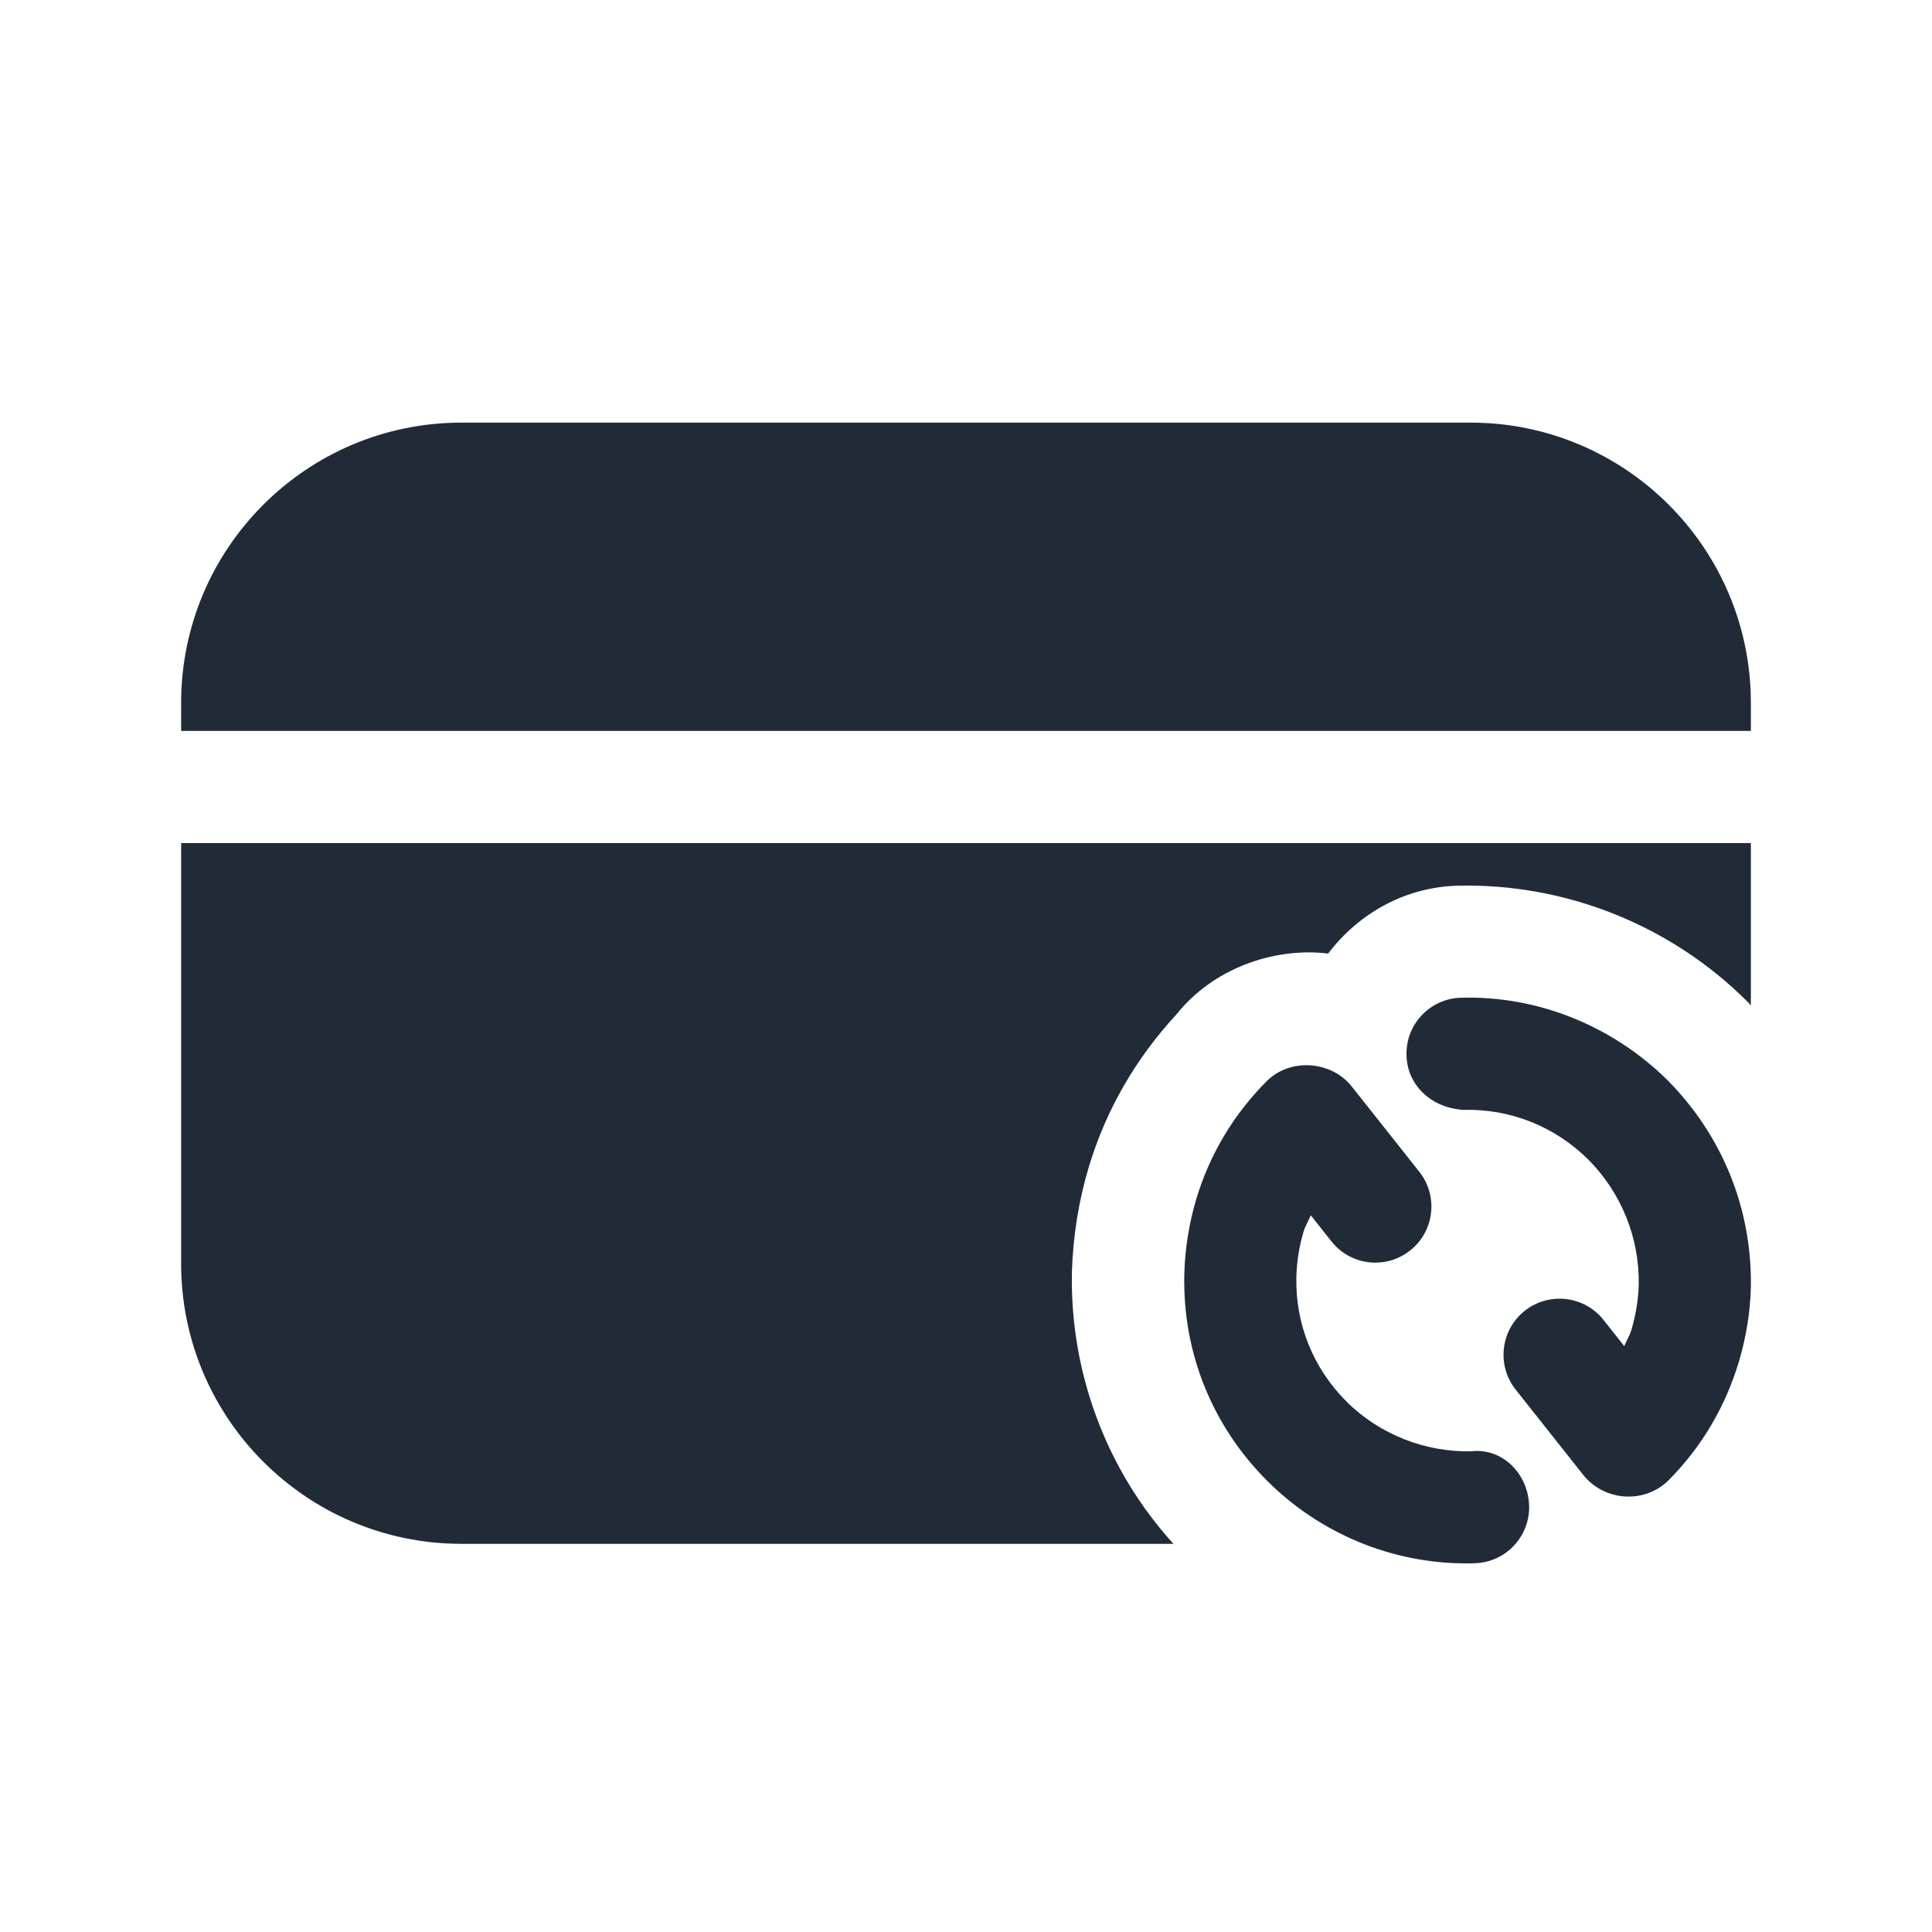
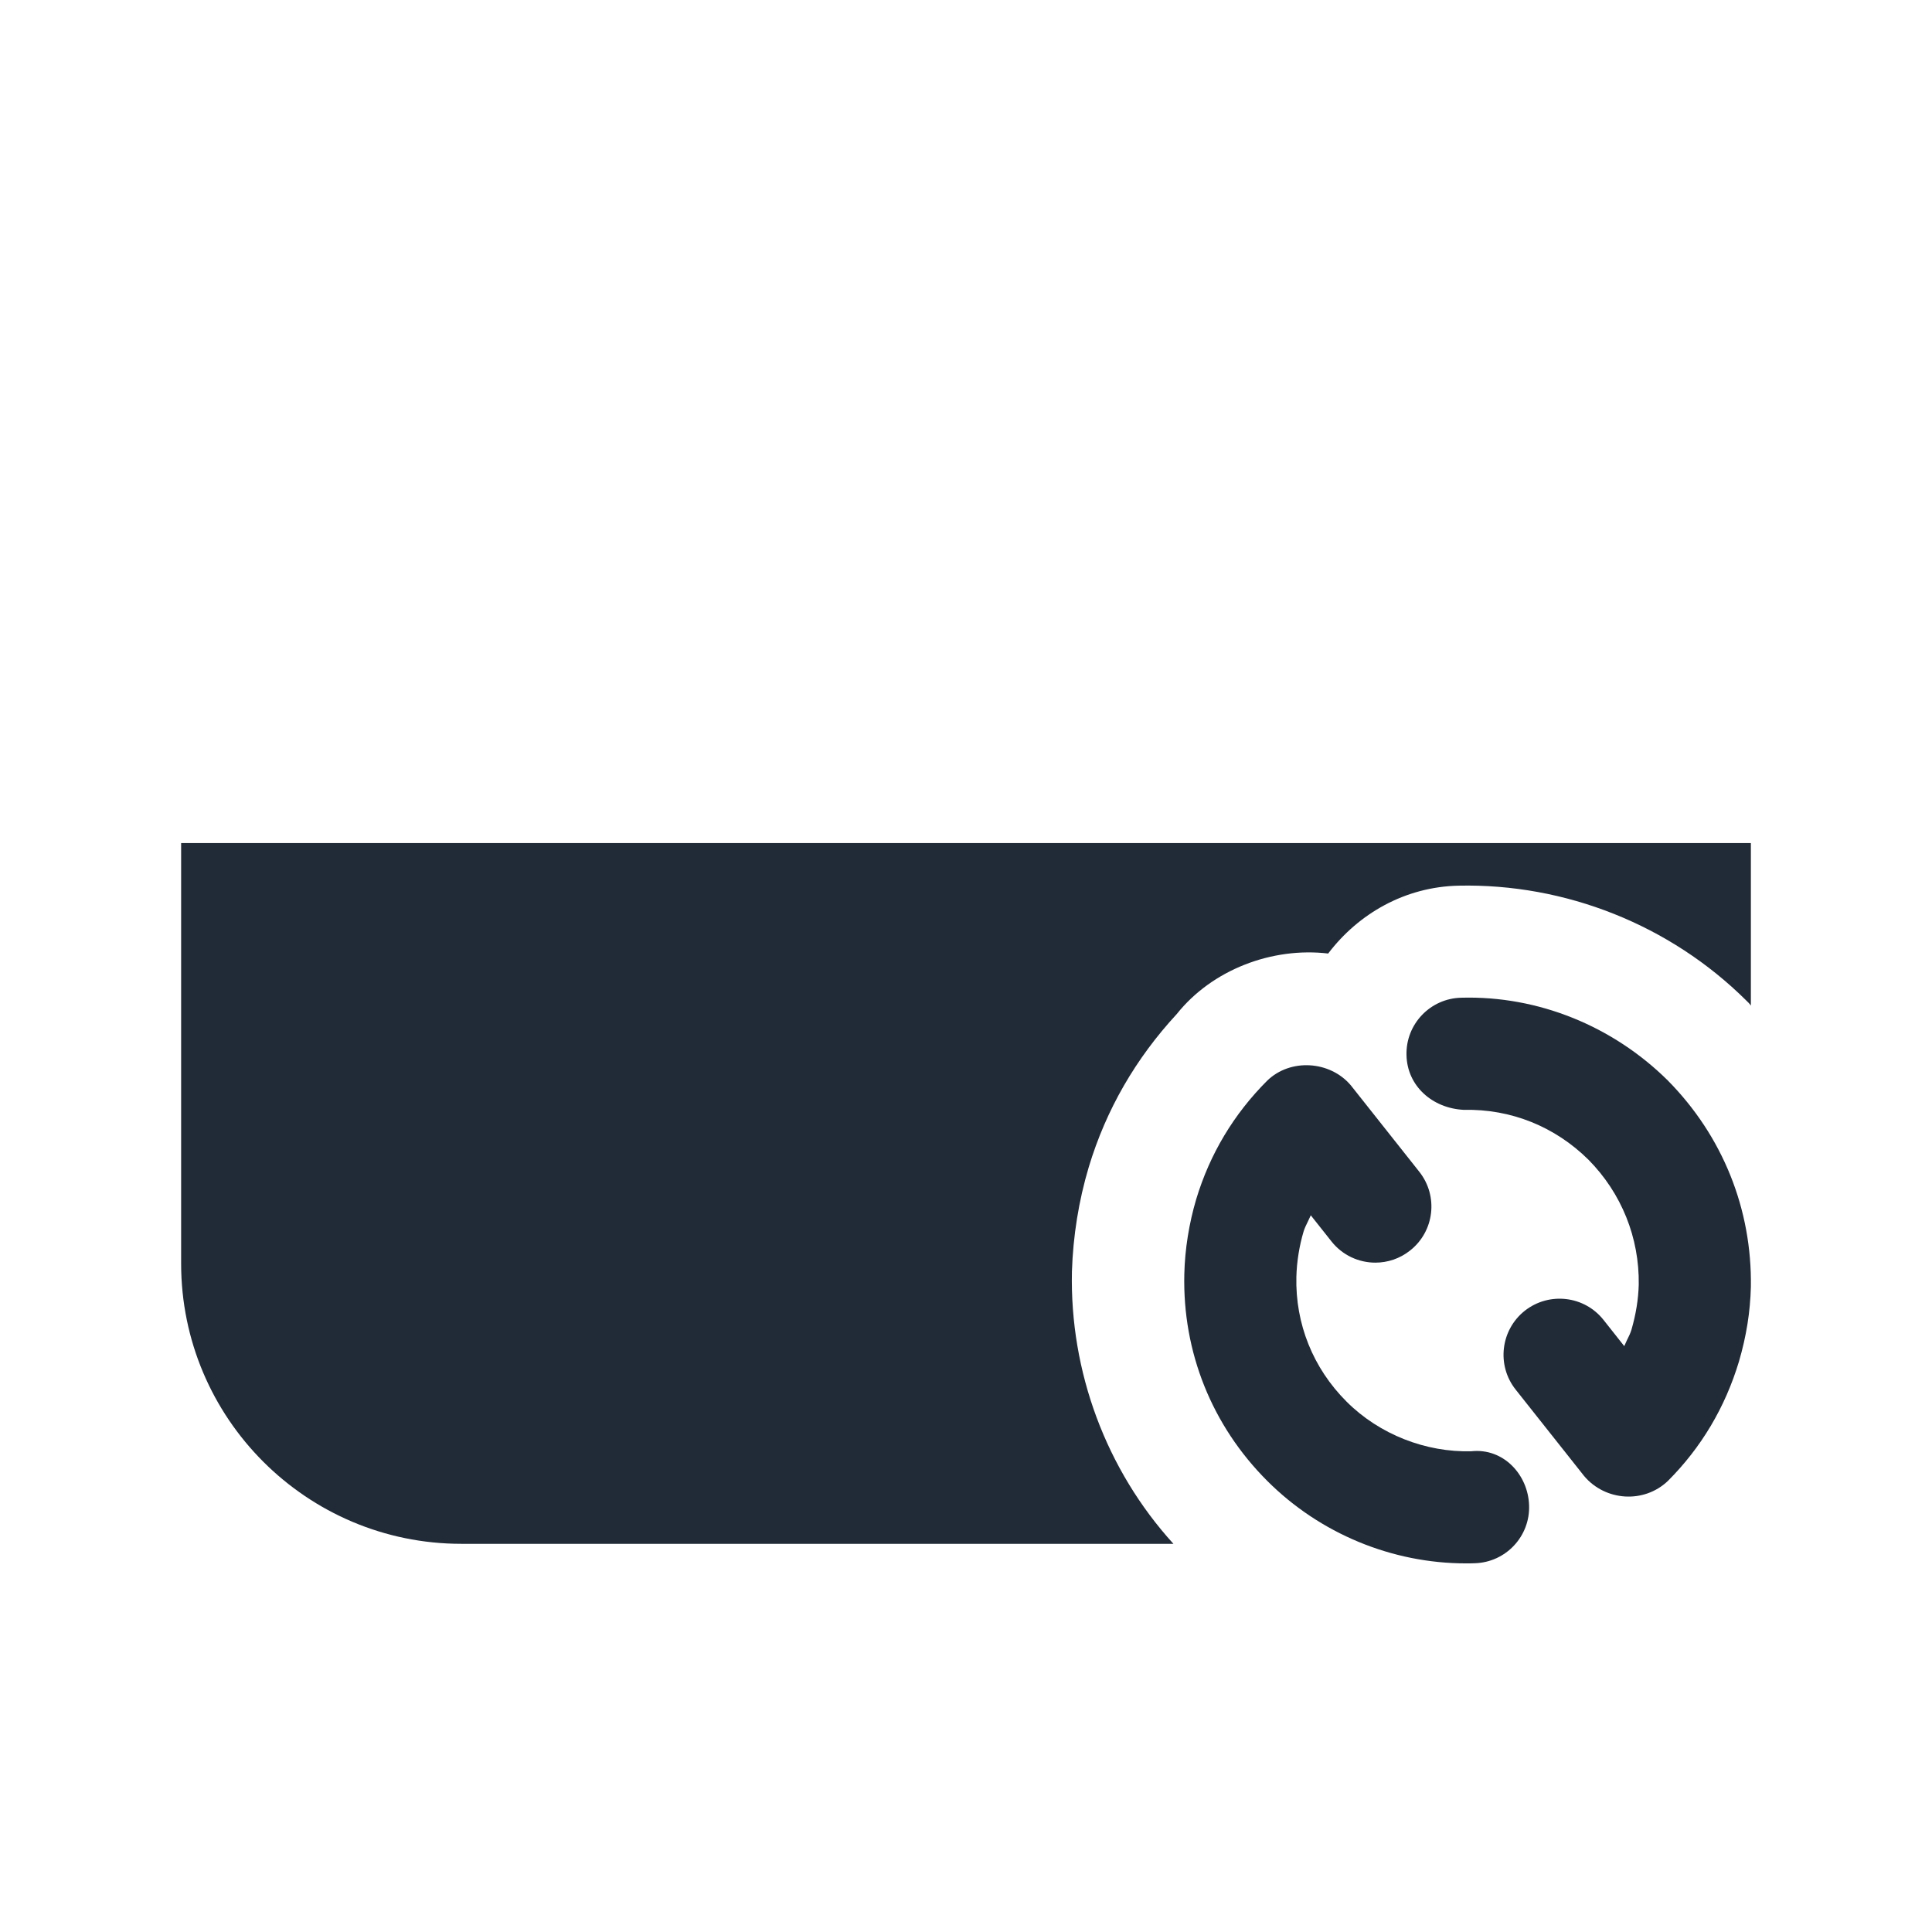
<svg xmlns="http://www.w3.org/2000/svg" width="24" height="24" viewBox="0 0 24 24" fill="none">
  <path d="M5.732 19.178H14.577C13.741 18.259 13.288 17.04 13.316 15.793C13.33 15.355 13.4 14.916 13.525 14.498C13.741 13.781 14.11 13.147 14.618 12.597C15.058 12.045 15.803 11.763 16.499 11.845C16.875 11.35 17.453 11.016 18.121 11.002C19.445 10.974 20.747 11.489 21.694 12.43C21.715 12.45 21.736 12.471 21.75 12.492V10.473H2.25V15.696C2.25 17.618 3.81 19.178 5.732 19.178Z" fill="#212B38" />
-   <path d="M18.268 5.25C20.19 5.25 21.75 6.81 21.75 8.732V9.08H2.25V8.732C2.25 6.81 3.81 5.25 5.732 5.25H18.268Z" fill="#212B38" />
  <path d="M20.717 13.421C20.035 12.746 19.106 12.367 18.151 12.394C17.767 12.403 17.462 12.722 17.472 13.107C17.48 13.491 17.794 13.768 18.184 13.787C18.77 13.774 19.316 13.995 19.732 14.406C20.144 14.823 20.366 15.377 20.357 15.959C20.352 16.142 20.322 16.326 20.267 16.517C20.253 16.563 20.233 16.604 20.212 16.645C20.2 16.671 20.188 16.696 20.177 16.722L19.92 16.397C19.681 16.095 19.243 16.045 18.941 16.283C18.64 16.522 18.589 16.961 18.828 17.262L19.678 18.335C19.941 18.648 20.422 18.681 20.72 18.396C21.134 17.981 21.43 17.484 21.602 16.913C21.694 16.599 21.742 16.298 21.75 15.987C21.765 15.021 21.4 14.112 20.717 13.421Z" fill="#212B38" />
  <path d="M16.283 15.097L16.539 15.42C16.676 15.594 16.88 15.685 17.085 15.685C17.237 15.685 17.389 15.636 17.517 15.534C17.819 15.296 17.87 14.858 17.631 14.556L16.781 13.483C16.523 13.177 16.031 13.144 15.742 13.424C15.326 13.84 15.03 14.334 14.86 14.896C14.771 15.196 14.719 15.518 14.712 15.828C14.689 16.797 15.055 17.709 15.742 18.396C16.397 19.051 17.292 19.421 18.212 19.421C18.248 19.421 18.285 19.421 18.322 19.419C18.706 19.407 19.008 19.085 18.995 18.701C18.983 18.317 18.674 17.985 18.277 18.028C17.714 18.043 17.137 17.821 16.727 17.411C16.311 16.995 16.09 16.445 16.104 15.861C16.109 15.674 16.14 15.478 16.194 15.297C16.208 15.253 16.228 15.212 16.248 15.172C16.26 15.147 16.272 15.122 16.283 15.097Z" fill="#212B38" />
</svg>